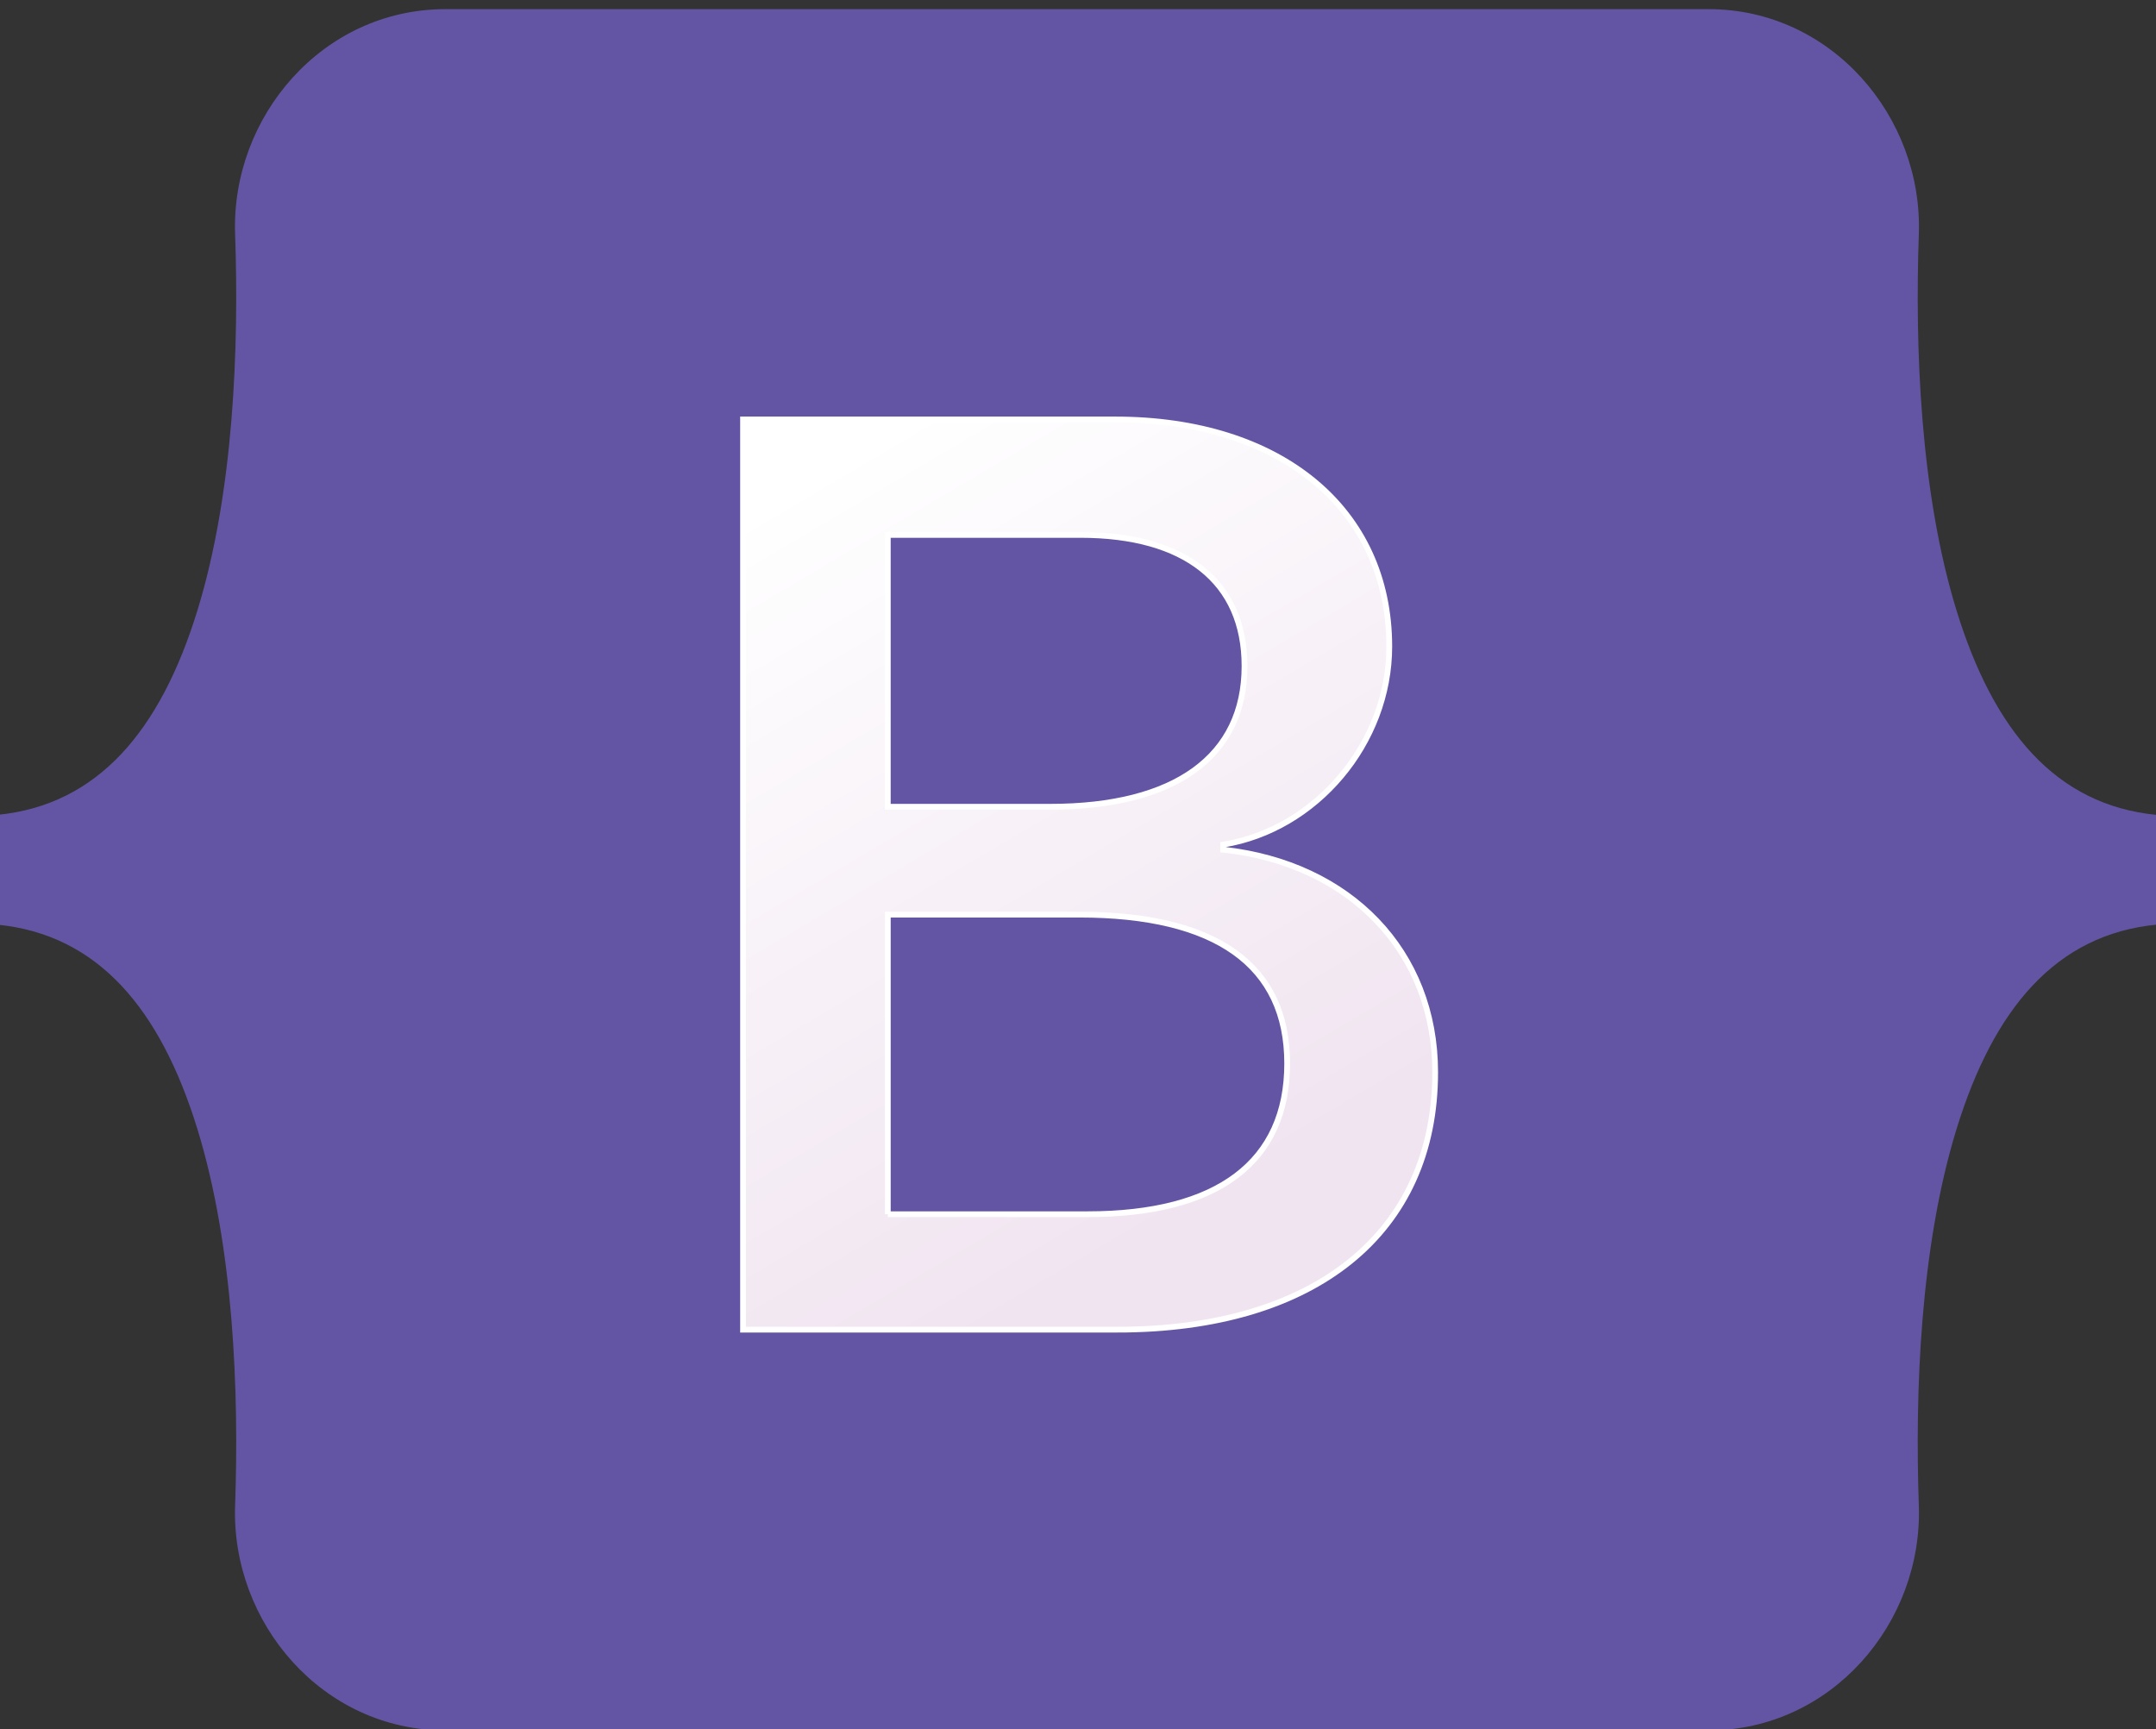
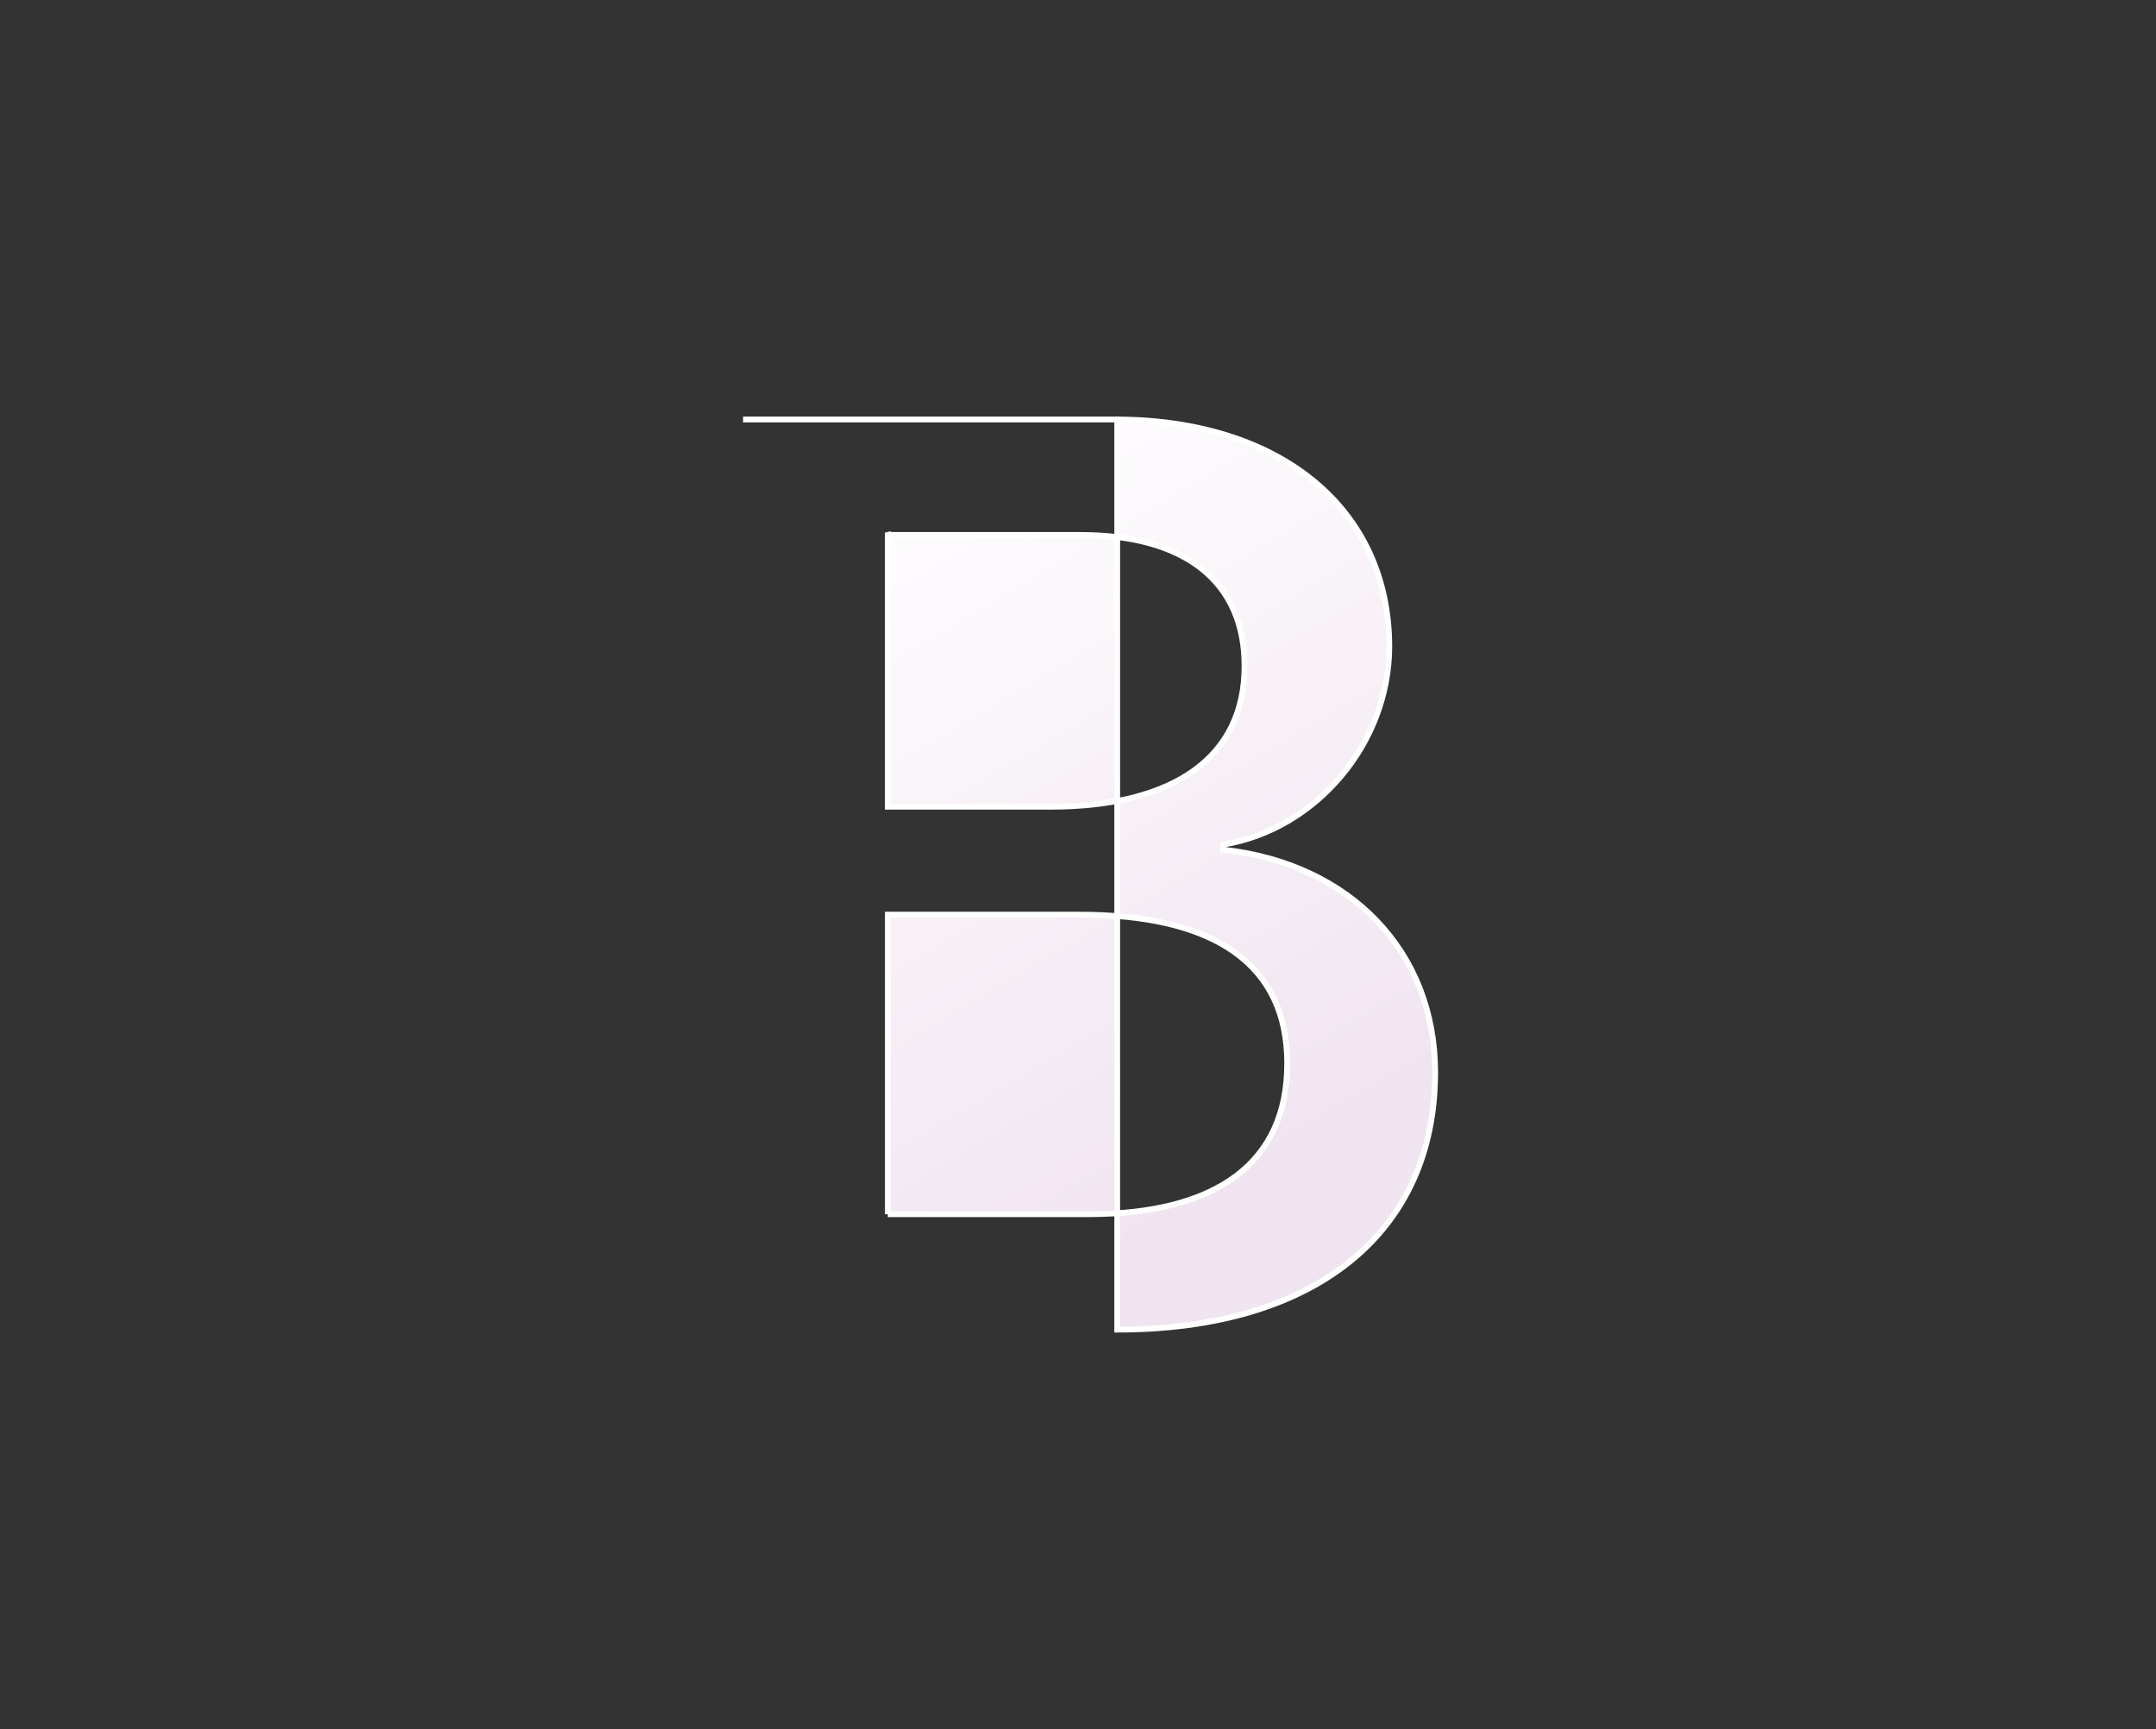
<svg xmlns="http://www.w3.org/2000/svg" version="1.1" id="Layer_1" x="0px" y="0px" width="374px" height="300px" viewBox="69 106 374 300" enable-background="new 69 106 374 300" xml:space="preserve">
  <rect x="69" y="106" width="374" height="300" fill="#333333" stroke="none" />
-   <path fill="#6455A4" d="M109.784,146.609c-0.707-20.301,15.11-39.022,36.493-39.022h219.088c21.382,0,37.201,18.721,36.492,39.022  c-0.68,19.503,0.201,44.766,6.561,65.363c6.378,20.663,17.133,33.723,34.749,35.402v19.028  c-17.616,1.679-28.371,14.74-34.749,35.401c-6.357,20.601-7.24,45.861-6.561,65.364c0.709,20.303-15.11,39.023-36.492,39.023  H146.277c-21.381,0-37.199-18.721-36.493-39.023c0.68-19.503-0.202-44.764-6.561-65.364c-6.378-20.661-17.16-33.723-34.775-35.402  v-19.028c17.615-1.678,28.397-14.739,34.776-35.401C109.582,191.375,110.464,166.111,109.784,146.609z" />
  <linearGradient id="SVGID_1_" gradientUnits="userSpaceOnUse" x1="-307.921" y1="623.041" x2="-235.152" y2="746.11" gradientTransform="matrix(1 0 0 1 514 -432)">
    <stop offset="0" style="stop-color:#FFFFFF" />
    <stop offset="1" style="stop-color:#F0E4F0" />
  </linearGradient>
-   <path fill="url(#SVGID_1_)" stroke="#FFFFFF" d="M262.803,336.67c34.416,0,55.154-16.852,55.154-44.646  c0-21.009-14.798-36.219-36.77-38.626v-0.875c16.144-2.626,28.81-17.617,28.81-34.359c0-23.854-18.834-39.394-47.531-39.394h-64.571  v157.898h64.908V336.67z M223.008,198.797h33.407c18.158,0,28.471,8.096,28.471,22.759c0,15.648-11.993,24.401-33.742,24.401  h-28.138v-47.161H223.008z M223.008,316.645V264.67h33.182c23.764,0,36.096,8.753,36.096,25.824c0,17.068-11.995,26.15-34.641,26.15  H223.008L223.008,316.645z" />
+   <path fill="url(#SVGID_1_)" stroke="#FFFFFF" d="M262.803,336.67c34.416,0,55.154-16.852,55.154-44.646  c0-21.009-14.798-36.219-36.77-38.626v-0.875c16.144-2.626,28.81-17.617,28.81-34.359c0-23.854-18.834-39.394-47.531-39.394h-64.571  h64.908V336.67z M223.008,198.797h33.407c18.158,0,28.471,8.096,28.471,22.759c0,15.648-11.993,24.401-33.742,24.401  h-28.138v-47.161H223.008z M223.008,316.645V264.67h33.182c23.764,0,36.096,8.753,36.096,25.824c0,17.068-11.995,26.15-34.641,26.15  H223.008L223.008,316.645z" />
</svg>